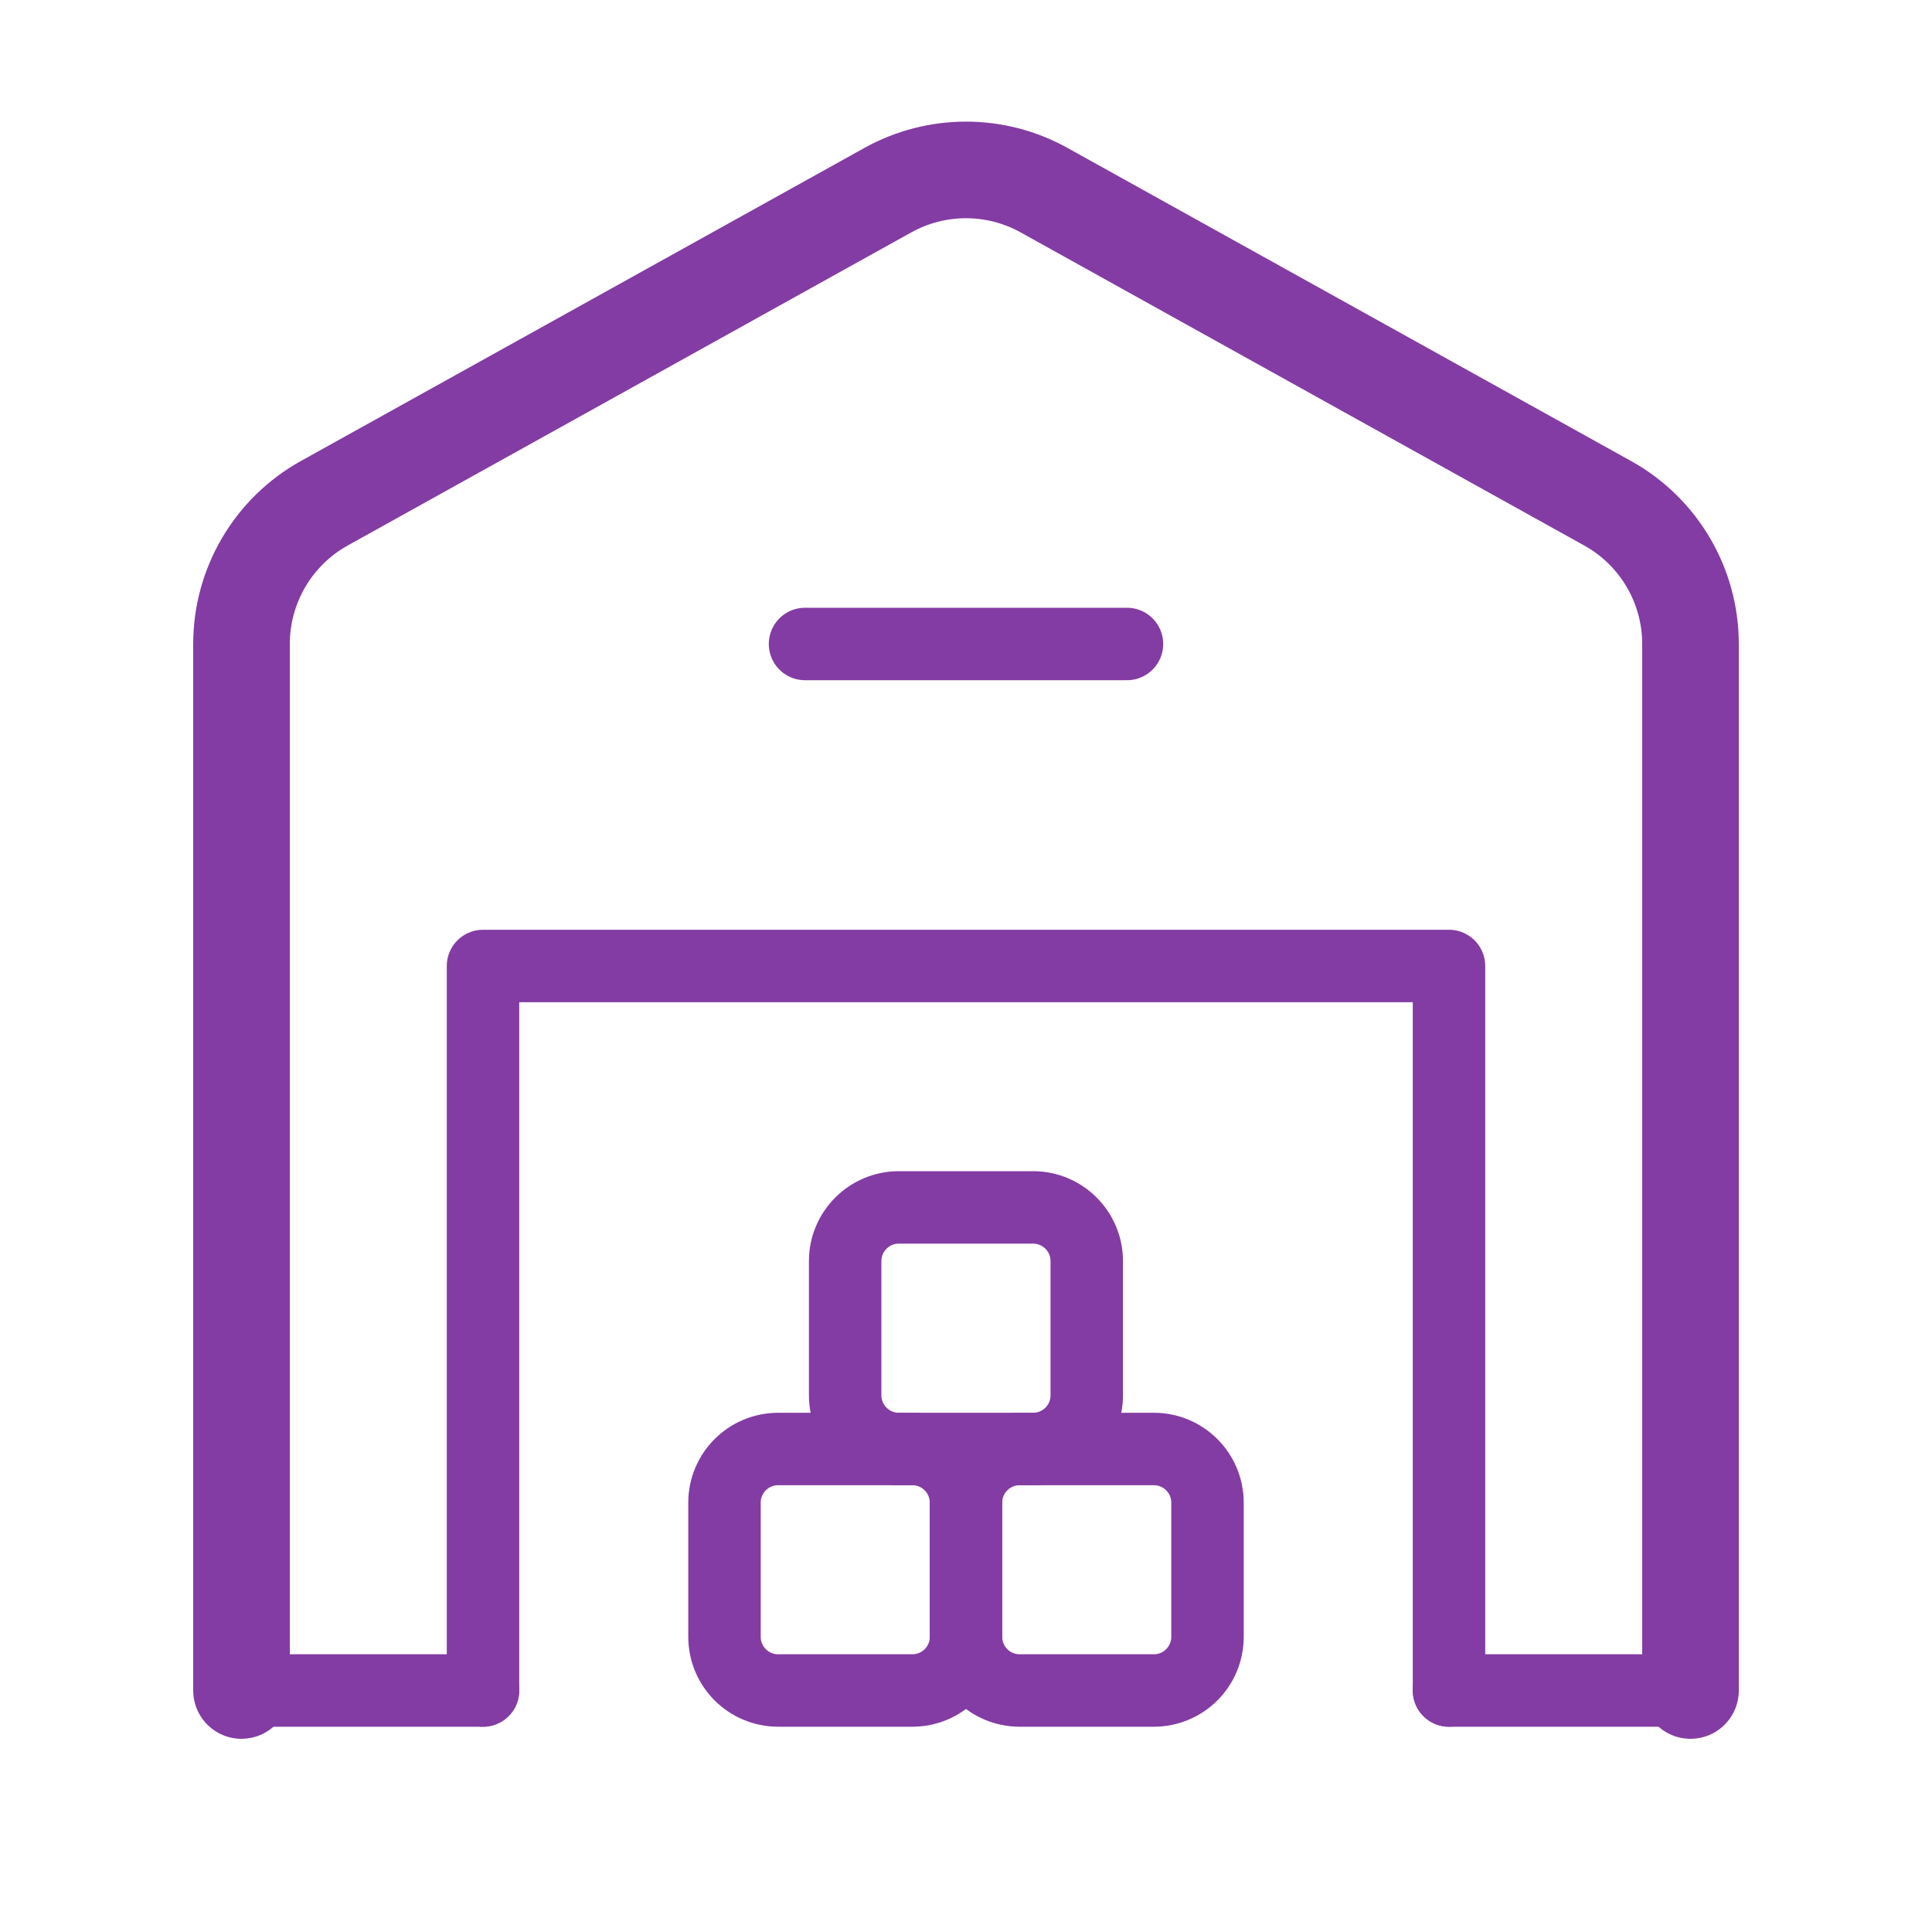
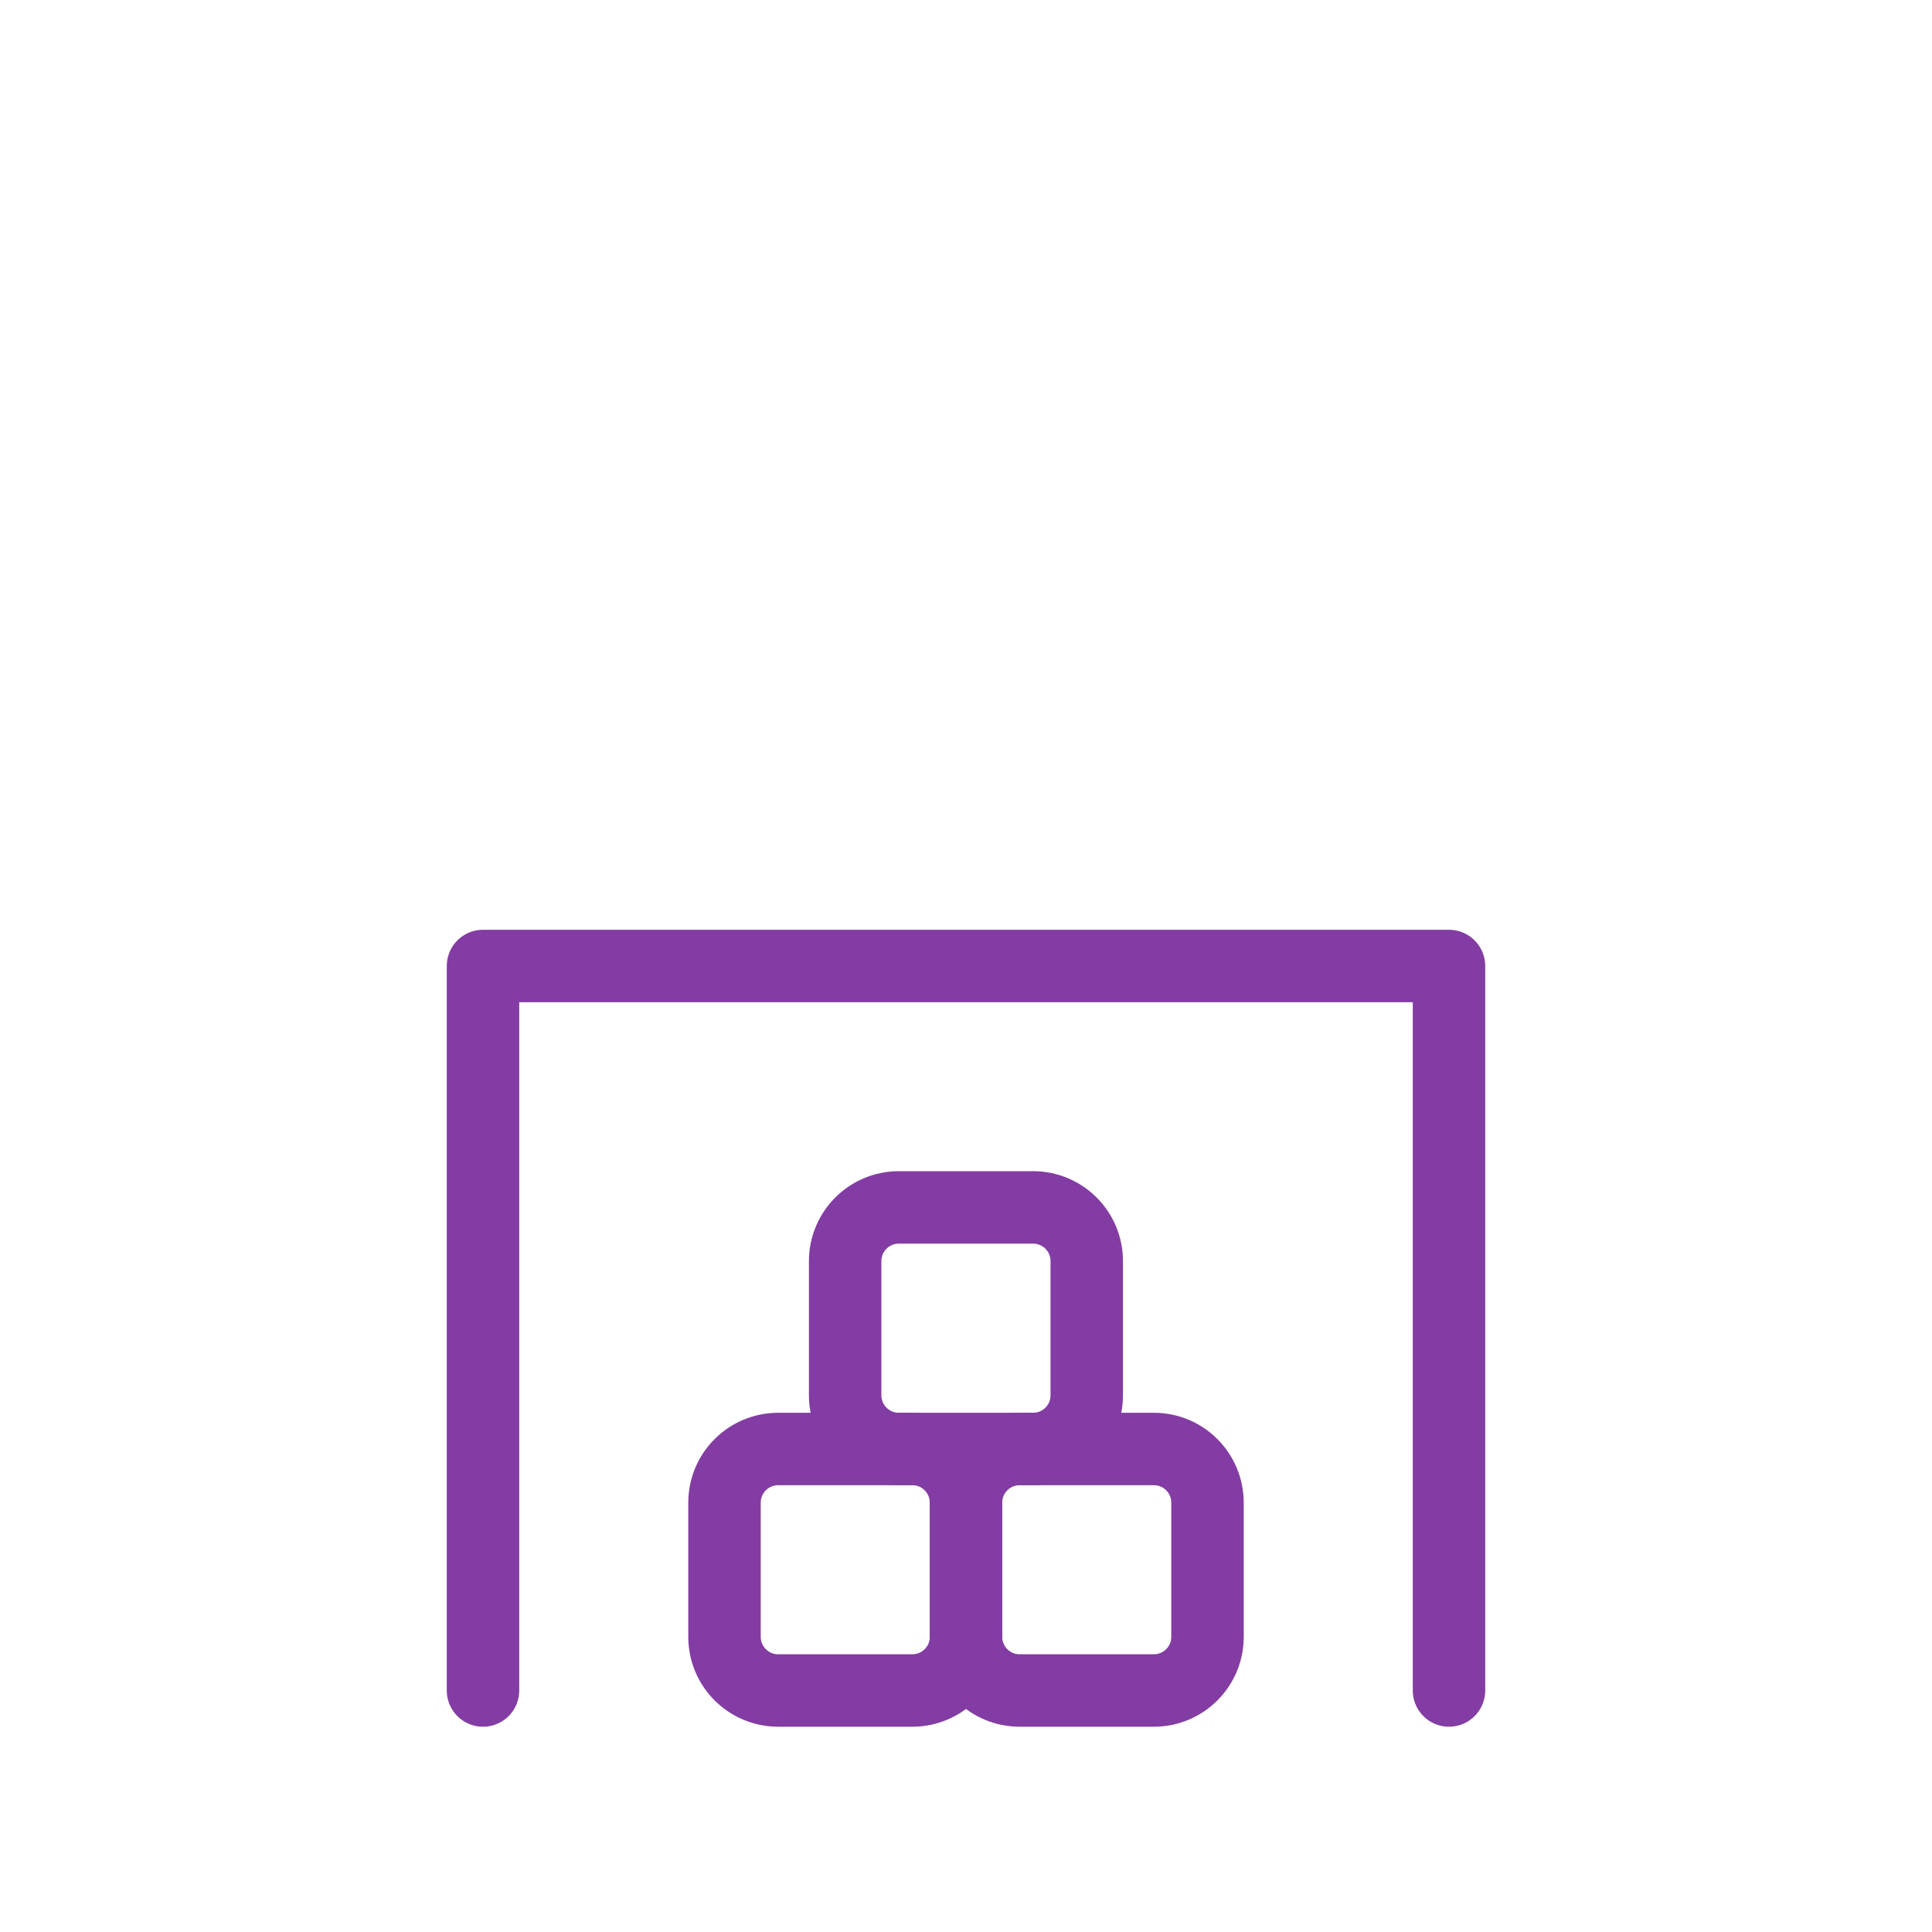
<svg xmlns="http://www.w3.org/2000/svg" width="40" height="40" viewBox="0 0 40 40" fill="none">
-   <path d="M35 35H30" stroke="#833CA3" stroke-width="1.5" stroke-linecap="round" stroke-linejoin="round" />
-   <path d="M5 35H10" stroke="#833CA3" stroke-width="1.5" stroke-linecap="round" stroke-linejoin="round" />
  <path d="M30 35V20H10V35" stroke="#833CA3" stroke-width="1.5" stroke-linecap="round" stroke-linejoin="round" />
-   <path d="M16.667 13.333H23.333" stroke="#833CA3" stroke-width="1.5" stroke-linecap="round" stroke-linejoin="round" />
-   <path d="M35 35V13.333C35 12.123 34.343 11.007 33.285 10.42L21.618 3.938C20.612 3.378 19.387 3.378 18.38 3.938L6.713 10.42C5.657 11.007 5 12.123 5 13.333V35" stroke="#833CA3" stroke-width="2" stroke-linecap="round" stroke-linejoin="round" />
  <path fill-rule="evenodd" clip-rule="evenodd" d="M23.888 35H21.11C20.497 35 20 34.503 20 33.888V31.11C20 30.497 20.497 30 21.112 30H23.89C24.503 30 25 30.497 25 31.112V33.89C25 34.503 24.503 35 23.888 35Z" stroke="#833CA3" stroke-width="1.5" stroke-linecap="round" stroke-linejoin="round" />
  <path fill-rule="evenodd" clip-rule="evenodd" d="M18.888 35H16.112C15.497 35 15 34.503 15 33.888V31.11C15 30.497 15.497 30 16.112 30H18.89C19.503 30 20 30.497 20 31.112V33.89C20 34.503 19.503 35 18.888 35Z" stroke="#833CA3" stroke-width="1.5" stroke-linecap="round" stroke-linejoin="round" />
  <path fill-rule="evenodd" clip-rule="evenodd" d="M21.388 30H18.61C17.997 30 17.498 29.503 17.498 28.888V26.11C17.498 25.497 17.995 24.998 18.61 24.998H21.388C22.002 24.998 22.5 25.495 22.5 26.11V28.888C22.5 29.503 22.003 30 21.388 30Z" stroke="#833CA3" stroke-width="1.5" stroke-linecap="round" stroke-linejoin="round" />
</svg>